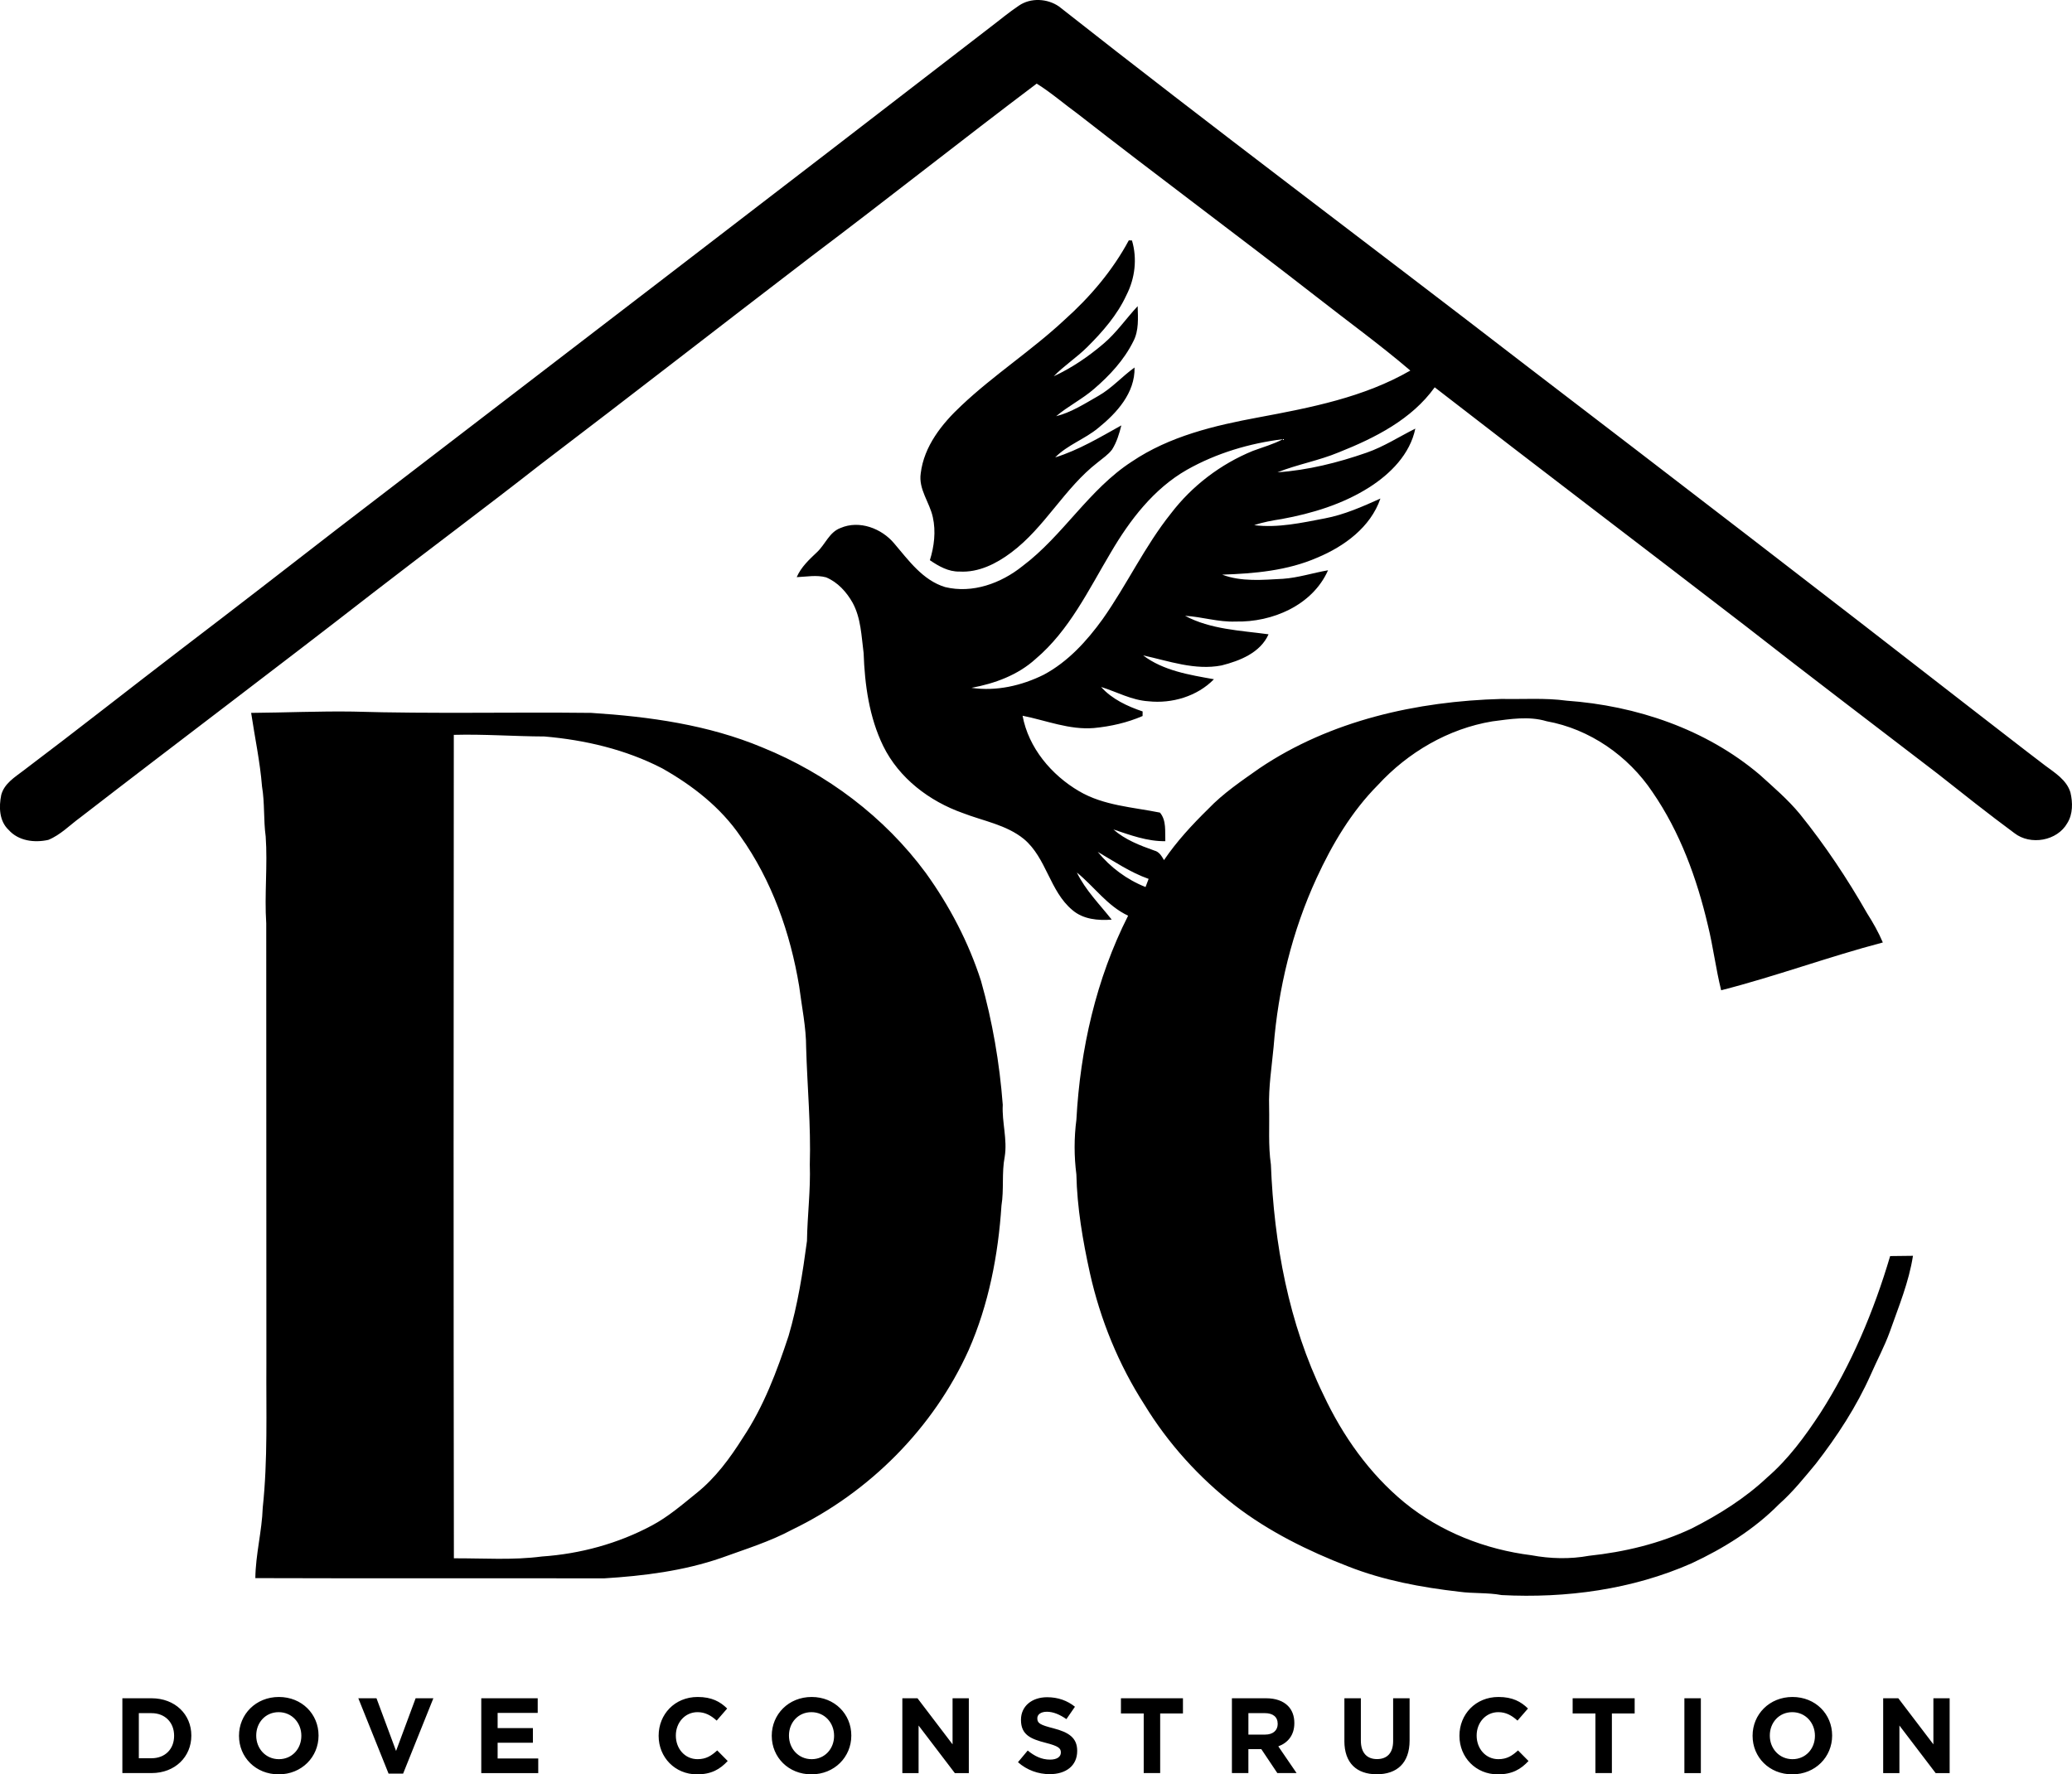
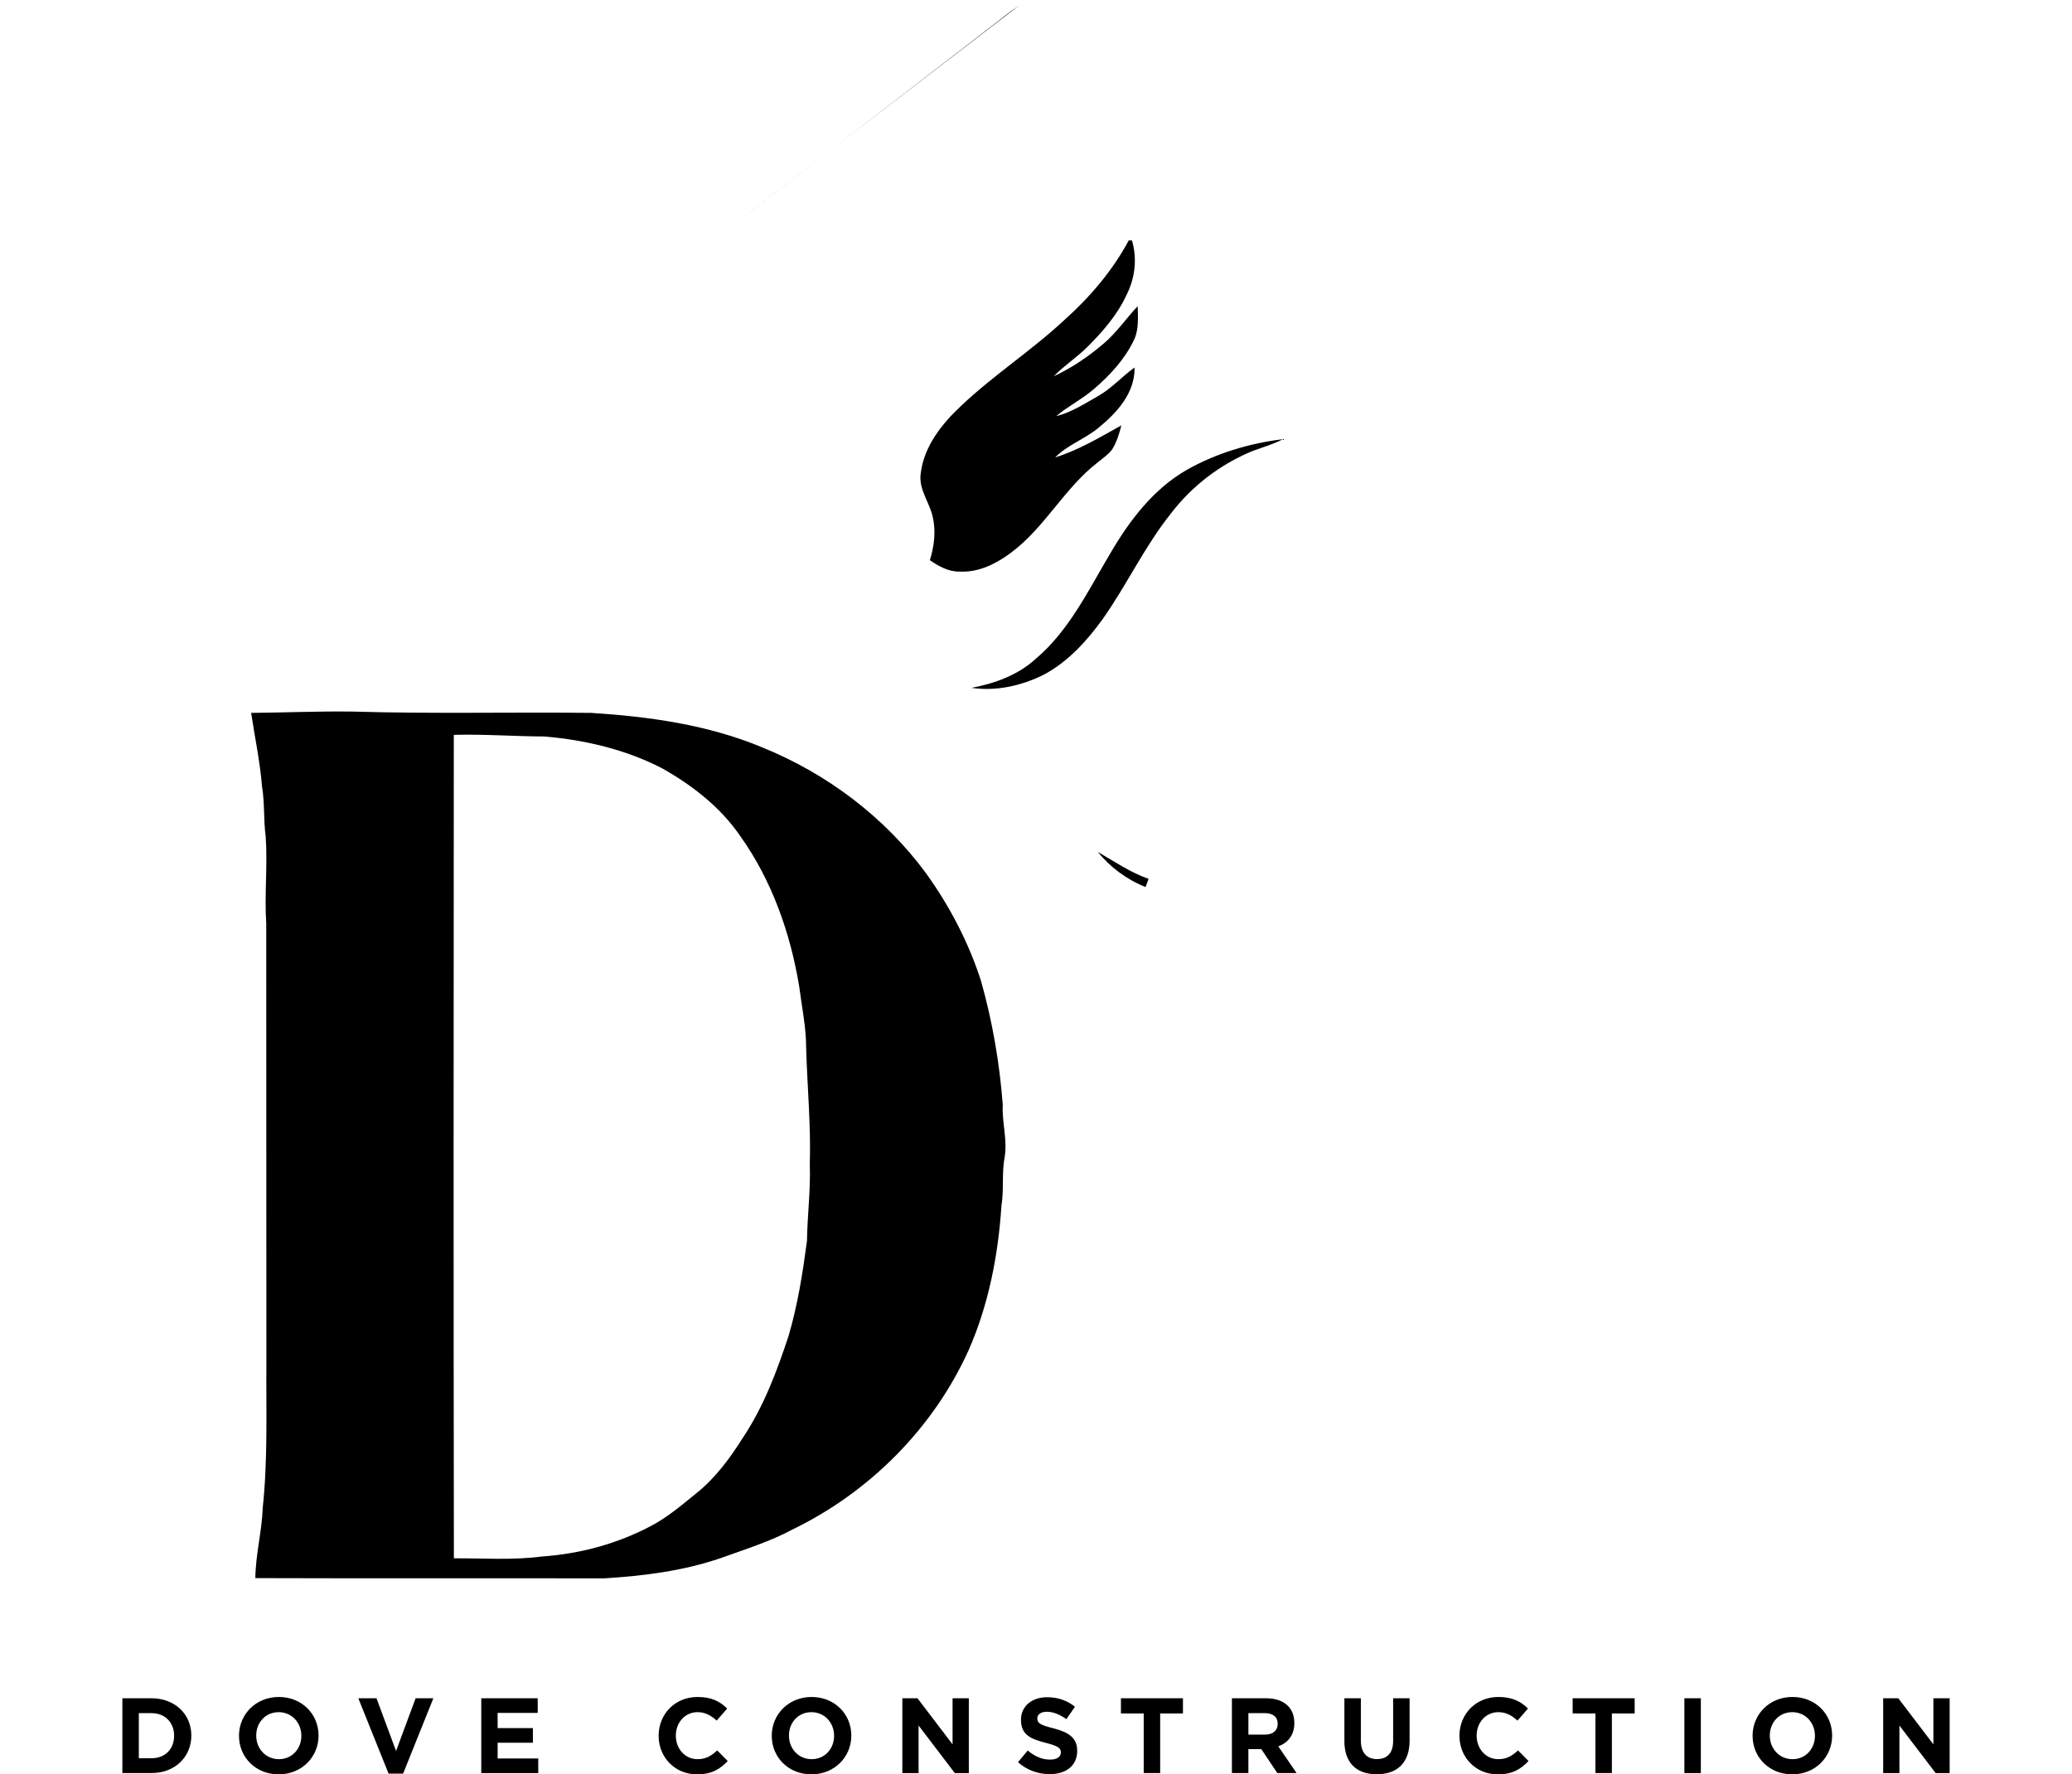
<svg xmlns="http://www.w3.org/2000/svg" id="Layer_1" viewBox="0 0 1008 863.43">
-   <path d="M495.67,2.75c5.7-3.94,13.86-3.51,19.49.39,74.95,59.05,151.39,116.18,226.92,174.47,72.61,55.58,145.12,111.29,217.28,167.46,11.85,9.11,23.6,18.36,35.51,27.4,4.8,3.6,10.52,7.03,12.37,13.15,1.15,4.89,1.23,10.49-1.51,14.89-4.9,8.73-17.95,10.98-25.75,4.9-12.69-9.37-25.06-19.2-37.44-28.98-31.01-23.82-62.19-47.42-92.97-71.52-50.48-38.9-101.26-77.39-151.61-116.44-11.24,15.68-29.11,24.65-46.59,31.61-9.71,4.06-20.15,5.88-29.91,9.75,14.82-1.03,29.39-4.68,43.39-9.56,8.36-2.9,15.8-7.77,23.68-11.7-2.56,12.48-12.19,22.11-22.61,28.7-12.83,8.1-27.57,12.58-42.4,15.3-4.51.71-9.04,1.49-13.37,2.99,11.54,1.43,23.1-1.15,34.4-3.31,9.46-1.79,18.26-5.72,27-9.64-4.8,13.96-17.58,23.27-30.72,28.75-14.54,6.35-30.59,7.75-46.25,8.27,9.37,3.57,19.69,2.54,29.54,2.03,7.46-.52,14.61-2.89,21.95-4.15-7.56,17.08-27.17,25.38-44.98,24.94-8.32.35-16.33-2.31-24.57-2.79,12.4,6.64,26.94,7.14,40.61,9-3.98,8.95-13.9,12.89-22.8,15.14-12.97,2.54-25.7-2.15-38.21-4.87,9.93,7.49,22.52,9.46,34.44,11.6-8.13,8.33-20.44,11.96-31.88,10.72-8.14-.5-15.36-4.58-23.01-6.96,5.33,5.95,12.75,9.39,20.2,11.91-.01.56-.01,1.67-.02,2.23-7.49,3.24-15.54,5.07-23.65,5.84-11.94,1-23.22-3.69-34.73-5.98,2.87,15.6,14.06,28.87,27.53,36.74,11.95,7.02,26.07,7.72,39.31,10.4,3.24,3.87,2.38,9.23,2.6,13.9-8.79.15-17.07-2.98-25.27-5.71,5.72,5.03,12.87,7.77,19.95,10.29,2.35.57,3.54,2.7,4.68,4.63,6.17-9.1,13.67-17.19,21.49-24.87,7.37-7.71,16.26-13.69,24.93-19.8,34.53-23.3,76.65-32.65,117.81-33.76,10.55.22,21.14-.59,31.64.85,33.9,2.41,67.79,13.85,93.93,36.02,6.75,6.13,13.74,12.08,19.56,19.15,12.24,15.17,23.07,31.44,32.72,48.35,2.88,4.52,5.52,9.19,7.62,14.14-26.45,6.96-52.15,16.49-78.65,23.26-2.6-10.44-3.88-21.16-6.45-31.59-5.36-22.85-13.56-45.38-26.93-64.82-11.79-17.64-30.55-30.74-51.55-34.51-8.64-2.59-17.66-1.06-26.39.07-21.37,3.53-41.04,15.07-55.63,30.93-12.87,12.95-22.29,28.86-29.88,45.36-11.89,25.81-18.68,53.84-20.9,82.14-.91,9.77-2.5,19.53-2.18,29.39.21,9.27-.47,18.6.86,27.82,1.52,38.45,8.62,77.28,25.58,112.09,9.33,19.93,22.35,38.37,39.42,52.41,17.51,14.3,39.36,22.85,61.7,25.63,9.25,1.73,18.79,1.96,28.06.27,17.21-1.83,34.32-5.9,50.02-13.32,13.2-6.71,25.9-14.66,36.71-24.85,10.25-8.87,18.33-19.89,25.72-31.15,15.16-23.61,26.1-49.67,34.05-76.52,3.7-.06,7.39-.11,11.1-.13-1.98,12.8-6.98,24.78-11.25,36.92-2.59,7.18-6.24,13.92-9.29,20.91-6.92,15.54-16.28,29.9-26.7,43.33-5.66,6.81-11.23,13.79-17.88,19.67-12.12,12.29-27,21.54-42.57,28.81-28.89,12.75-61.06,17.08-92.43,15.45-6.82-1.28-13.8-.68-20.65-1.63-18.42-2.12-36.84-5.52-54.14-12.36-19.41-7.52-38.34-16.86-54.92-29.59-17.47-13.55-32.51-30.17-44.03-49.04-12.58-19.55-21.48-41.37-26.54-64.05-3.48-15.8-6.23-31.84-6.59-48.03-1.14-8.84-1.14-17.79.01-26.64,1.86-34.28,9.6-68.51,25.16-99.26-10.11-4.72-16.49-14.15-24.93-21.01,4.2,8.64,11.07,15.47,16.95,22.93-6.66.51-13.89-.12-19.16-4.68-11.02-9.19-12.54-25.28-23.54-34.53-8.53-6.96-19.74-8.76-29.76-12.66-16.22-5.73-30.99-16.93-38.69-32.59-6.83-14.02-9-29.8-9.54-45.24-1.09-8.27-1.27-17.02-5.37-24.53-2.95-5.23-7.29-10.02-12.92-12.34-4.67-1.25-9.53-.28-14.26-.08,2.12-4.92,6.06-8.56,9.87-12.16,4-3.73,5.94-9.71,11.41-11.75,9.14-3.98,20.07.17,26.19,7.56,7.02,8.24,13.87,17.88,24.74,21.18,13.32,3.23,27.19-1.84,37.59-10.18,19.76-14.82,32.33-37.35,53.2-50.86,18.34-12.39,40.24-17.58,61.7-21.55,25.33-4.73,51.23-9.73,73.81-22.78-14.84-12.68-30.68-24.13-46.04-36.18-38.31-29.85-77.37-58.74-115.64-88.64-6.74-4.89-13.02-10.4-20.09-14.81-36.71,27.68-72.72,56.27-109.43,83.93-44.08,33.71-87.83,67.83-132,101.42-26.95,21.11-54.41,41.54-81.48,62.49-47.21,36.72-95.03,72.67-142.35,109.26-5.13,3.73-9.63,8.5-15.58,10.92-6.74,1.49-14.49.54-19.29-4.86-4.62-4.33-4.79-11.21-3.6-17.01,1.43-5.52,6.6-8.65,10.84-11.89,26.16-19.73,51.88-40.05,77.91-59.96,24.92-18.99,49.67-38.2,74.43-57.38C269.83,176.19,376.01,94.9,481.83,13.18c4.61-3.48,9.02-7.23,13.84-10.43M577.5,228.56c-16.21,9.23-27.84,24.48-37.12,40.32-10.8,18.12-20.15,37.88-36.57,51.77-8.64,7.87-19.9,11.98-31.2,14.06,12.04,1.79,24.4-1.03,35.19-6.4,11.75-6.28,20.94-16.38,28.64-27.06,11.78-16.68,20.43-35.42,33.22-51.41,10.27-13.45,24.18-24.03,39.83-30.43,4.92-1.83,10.02-3.24,14.68-5.71-16.27,2.01-32.37,6.79-46.68,14.87M534.05,414.55c6.12,7.52,14.2,13.52,23.24,17.09.51-1.32,1-2.64,1.5-3.96-8.88-3.13-16.66-8.46-24.74-13.14M549.14,116.96c.39.02,1.16.05,1.55.06,2.61,8.82,1.5,18.37-2.66,26.51-4.48,9.77-11.66,17.96-19.22,25.47-5.09,5.04-11.18,8.96-16.18,14.1,8.76-4.05,16.83-9.56,24.17-15.81,6.34-5.35,11.02-12.28,16.66-18.3.15,5.73.65,11.82-2.1,17.09-4.49,9.07-11.53,16.66-19.16,23.2-5.72,4.98-12.62,8.35-18.39,13.25,7.41-1.89,13.91-6.1,20.49-9.86,6.56-3.71,11.56-9.47,17.64-13.84.28,12.39-8.67,22.16-17.68,29.44-6.54,5.43-14.94,8.2-20.93,14.31,11.45-3.57,21.77-9.79,32.19-15.58-1.02,4.06-2.25,8.18-4.51,11.75-1.9,2.54-4.61,4.27-7.02,6.28-16.14,12.48-25.63,31.56-42,43.8-7.22,5.44-15.91,9.85-25.2,9.3-5.37.13-10.14-2.61-14.42-5.53,2.1-6.71,2.98-13.97,1.44-20.9-1.54-7.26-7.04-13.56-5.89-21.35,1.57-13.2,10.33-24.18,19.76-32.97,15.83-14.97,34.28-26.87,50.2-41.74,12.41-11.09,23.37-23.97,31.27-38.68M122.2,346.9c16.5-.13,32.97-.88,49.47-.64,38.63,1.16,77.31.19,115.95.64,28.33,1.81,56.96,5.79,83.32,16.84,31.29,12.7,59.31,33.76,79.41,60.99,11.56,16.04,20.87,33.8,26.91,52.64,5.55,19.66,9.02,39.88,10.57,60.24-.46,8.48,2.33,16.84.94,25.32-1.52,7.83-.29,15.85-1.57,23.7-1.57,24.06-6.22,48.19-15.97,70.36-17.14,37.97-48.29,69.19-85.74,87.3-10.97,5.91-22.93,9.56-34.61,13.81-18.36,6.34-37.75,8.76-57.04,9.95-56.54-.11-113.08.07-169.62-.12.13-11.55,3.21-22.79,3.6-34.3,2.5-23.31,1.61-46.78,1.77-70.18-.02-71.37-.08-142.74-.07-214.11-.93-14.09.73-28.21-.27-42.3-1.1-8.07-.42-16.26-1.78-24.3-.96-12.06-3.51-23.89-5.29-35.83M220.77,357.59c-.11,133.56-.16,267.14.04,400.7,14.27-.06,28.64.99,42.84-.88,18.6-1.27,37.04-6.28,53.5-15.1,7.92-4.22,14.74-10.12,21.69-15.74,9.25-7.39,16.34-17.07,22.61-27.02,10.1-15.14,16.51-32.3,22.18-49.47,4.44-15.07,6.88-30.65,8.95-46.19.19-12.42,1.81-24.78,1.38-37.22.57-18.97-1.23-37.86-1.78-56.8,0-10.09-2.14-20.01-3.4-29.99-4.29-25.87-13.26-51.36-28.52-72.85-9.6-14.12-23.39-24.85-38.14-33.16-17.71-9.16-37.51-13.8-57.27-15.49-14.7-.05-29.37-1.19-44.08-.79h0ZM59.53,826.4h14.2c11.44,0,19.35,7.85,19.35,18.1v.1c0,10.25-7.91,18.2-19.35,18.2h-14.2v-36.41ZM67.54,833.63v21.95h6.19c6.55,0,10.97-4.42,10.97-10.87v-.1c0-6.45-4.42-10.97-10.97-10.97h-6.19ZM116.27,844.7v-.1c0-10.35,8.17-18.83,19.4-18.83s19.3,8.37,19.3,18.72v.1c0,10.35-8.17,18.83-19.4,18.83s-19.3-8.37-19.3-18.72ZM146.6,844.7v-.1c0-6.24-4.58-11.44-11.03-11.44s-10.92,5.1-10.92,11.34v.1c0,6.24,4.58,11.44,11.03,11.44s10.92-5.1,10.92-11.34ZM174.32,826.4h8.84l9.52,25.64,9.52-25.64h8.63l-14.72,36.67h-7.07l-14.72-36.67ZM234.13,826.4h27.46v7.13h-19.5v7.39h17.16v7.13h-17.16v7.65h19.76v7.13h-27.72v-36.41ZM320.42,844.7v-.1c0-10.35,7.8-18.83,18.98-18.83,6.87,0,10.97,2.29,14.36,5.62l-5.1,5.88c-2.81-2.55-5.67-4.11-9.31-4.11-6.14,0-10.56,5.1-10.56,11.34v.1c0,6.24,4.32,11.44,10.56,11.44,4.16,0,6.71-1.66,9.57-4.26l5.1,5.15c-3.75,4.01-7.91,6.5-14.93,6.5-10.71,0-18.67-8.27-18.67-18.72ZM375.45,844.7v-.1c0-10.35,8.17-18.83,19.4-18.83s19.3,8.37,19.3,18.72v.1c0,10.35-8.17,18.83-19.4,18.83s-19.3-8.37-19.3-18.72ZM405.77,844.7v-.1c0-6.24-4.58-11.44-11.03-11.44s-10.92,5.1-10.92,11.34v.1c0,6.24,4.58,11.44,11.03,11.44s10.92-5.1,10.92-11.34ZM438.96,826.4h7.39l17.06,22.42v-22.42h7.91v36.41h-6.81l-17.63-23.15v23.15h-7.9v-36.41ZM495.24,857.5l4.73-5.67c3.28,2.7,6.71,4.42,10.87,4.42,3.28,0,5.25-1.3,5.25-3.43v-.1c0-2.03-1.25-3.07-7.33-4.63-7.33-1.87-12.07-3.9-12.07-11.13v-.1c0-6.61,5.3-10.97,12.74-10.97,5.3,0,9.83,1.66,13.52,4.63l-4.16,6.03c-3.22-2.24-6.4-3.59-9.47-3.59s-4.68,1.4-4.68,3.17v.1c0,2.39,1.56,3.17,7.85,4.79,7.39,1.92,11.55,4.58,11.55,10.92v.1c0,7.23-5.51,11.29-13.37,11.29-5.51,0-11.08-1.92-15.45-5.83ZM556.4,833.78h-11.08v-7.39h30.17v7.39h-11.08v29.02h-8.01v-29.02ZM599.31,826.4h16.64c4.63,0,8.22,1.3,10.61,3.69,2.03,2.03,3.12,4.89,3.12,8.32v.1c0,5.88-3.17,9.57-7.8,11.29l8.89,13h-9.36l-7.8-11.65h-6.29v11.65h-8.01v-36.41ZM615.44,844.08c3.9,0,6.14-2.08,6.14-5.15v-.1c0-3.43-2.39-5.2-6.29-5.2h-7.96v10.45h8.11ZM654.03,847.2v-20.8h8.01v20.6c0,5.93,2.96,9,7.85,9s7.85-2.96,7.85-8.74v-20.86h8.01v20.54c0,11.03-6.19,16.44-15.97,16.44s-15.76-5.46-15.76-16.18ZM710,844.7v-.1c0-10.35,7.8-18.83,18.98-18.83,6.87,0,10.97,2.29,14.36,5.62l-5.1,5.88c-2.81-2.55-5.67-4.11-9.31-4.11-6.14,0-10.56,5.1-10.56,11.34v.1c0,6.24,4.32,11.44,10.56,11.44,4.16,0,6.71-1.66,9.57-4.26l5.1,5.15c-3.74,4.01-7.91,6.5-14.93,6.5-10.72,0-18.67-8.27-18.67-18.72ZM776.15,833.78h-11.08v-7.39h30.17v7.39h-11.08v29.02h-8.01v-29.02ZM819.43,826.4h8.01v36.41h-8.01v-36.41ZM852.61,844.7v-.1c0-10.35,8.17-18.83,19.4-18.83s19.3,8.37,19.3,18.72v.1c0,10.35-8.17,18.83-19.4,18.83s-19.3-8.37-19.3-18.72ZM882.94,844.7v-.1c0-6.24-4.58-11.44-11.03-11.44s-10.92,5.1-10.92,11.34v.1c0,6.24,4.58,11.44,11.03,11.44s10.92-5.1,10.92-11.34ZM916.12,826.4h7.39l17.06,22.42v-22.42h7.91v36.41h-6.81l-17.63-23.15v23.15h-7.9v-36.41Z" />
+   <path d="M495.67,2.75C269.83,176.19,376.01,94.9,481.83,13.18c4.61-3.48,9.02-7.23,13.84-10.43M577.5,228.56c-16.21,9.23-27.84,24.48-37.12,40.32-10.8,18.12-20.15,37.88-36.57,51.77-8.64,7.87-19.9,11.98-31.2,14.06,12.04,1.79,24.4-1.03,35.19-6.4,11.75-6.28,20.94-16.38,28.64-27.06,11.78-16.68,20.43-35.42,33.22-51.41,10.27-13.45,24.18-24.03,39.83-30.43,4.92-1.83,10.02-3.24,14.68-5.71-16.27,2.01-32.37,6.79-46.68,14.87M534.05,414.55c6.12,7.52,14.2,13.52,23.24,17.09.51-1.32,1-2.64,1.5-3.96-8.88-3.13-16.66-8.46-24.74-13.14M549.14,116.96c.39.02,1.16.05,1.55.06,2.61,8.82,1.5,18.37-2.66,26.51-4.48,9.77-11.66,17.96-19.22,25.47-5.09,5.04-11.18,8.96-16.18,14.1,8.76-4.05,16.83-9.56,24.17-15.81,6.34-5.35,11.02-12.28,16.66-18.3.15,5.73.65,11.82-2.1,17.09-4.49,9.07-11.53,16.66-19.16,23.2-5.72,4.98-12.62,8.35-18.39,13.25,7.41-1.89,13.91-6.1,20.49-9.86,6.56-3.71,11.56-9.47,17.64-13.84.28,12.39-8.67,22.16-17.68,29.44-6.54,5.43-14.94,8.2-20.93,14.31,11.45-3.57,21.77-9.79,32.19-15.58-1.02,4.06-2.25,8.18-4.51,11.75-1.9,2.54-4.61,4.27-7.02,6.28-16.14,12.48-25.63,31.56-42,43.8-7.22,5.44-15.91,9.85-25.2,9.3-5.37.13-10.14-2.61-14.42-5.53,2.1-6.71,2.98-13.97,1.44-20.9-1.54-7.26-7.04-13.56-5.89-21.35,1.57-13.2,10.33-24.18,19.76-32.97,15.83-14.97,34.28-26.87,50.2-41.74,12.41-11.09,23.37-23.97,31.27-38.68M122.2,346.9c16.5-.13,32.97-.88,49.47-.64,38.63,1.16,77.31.19,115.95.64,28.33,1.81,56.96,5.79,83.32,16.84,31.29,12.7,59.31,33.76,79.41,60.99,11.56,16.04,20.87,33.8,26.91,52.64,5.55,19.66,9.02,39.88,10.57,60.24-.46,8.48,2.33,16.84.94,25.32-1.52,7.83-.29,15.85-1.57,23.7-1.57,24.06-6.22,48.19-15.97,70.36-17.14,37.97-48.29,69.19-85.74,87.3-10.97,5.91-22.93,9.56-34.61,13.81-18.36,6.34-37.75,8.76-57.04,9.95-56.54-.11-113.08.07-169.62-.12.13-11.55,3.21-22.79,3.6-34.3,2.5-23.31,1.61-46.78,1.77-70.18-.02-71.37-.08-142.74-.07-214.11-.93-14.09.73-28.21-.27-42.3-1.1-8.07-.42-16.26-1.78-24.3-.96-12.06-3.51-23.89-5.29-35.83M220.77,357.59c-.11,133.56-.16,267.14.04,400.7,14.27-.06,28.64.99,42.84-.88,18.6-1.27,37.04-6.28,53.5-15.1,7.92-4.22,14.74-10.12,21.69-15.74,9.25-7.39,16.34-17.07,22.61-27.02,10.1-15.14,16.51-32.3,22.18-49.47,4.44-15.07,6.88-30.65,8.95-46.19.19-12.42,1.81-24.78,1.38-37.22.57-18.97-1.23-37.86-1.78-56.8,0-10.09-2.14-20.01-3.4-29.99-4.29-25.87-13.26-51.36-28.52-72.85-9.6-14.12-23.39-24.85-38.14-33.16-17.71-9.16-37.51-13.8-57.27-15.49-14.7-.05-29.37-1.19-44.08-.79h0ZM59.53,826.4h14.2c11.44,0,19.35,7.85,19.35,18.1v.1c0,10.25-7.91,18.2-19.35,18.2h-14.2v-36.41ZM67.54,833.63v21.95h6.19c6.55,0,10.97-4.42,10.97-10.87v-.1c0-6.45-4.42-10.97-10.97-10.97h-6.19ZM116.27,844.7v-.1c0-10.35,8.17-18.83,19.4-18.83s19.3,8.37,19.3,18.72v.1c0,10.35-8.17,18.83-19.4,18.83s-19.3-8.37-19.3-18.72ZM146.6,844.7v-.1c0-6.24-4.58-11.44-11.03-11.44s-10.92,5.1-10.92,11.34v.1c0,6.24,4.58,11.44,11.03,11.44s10.92-5.1,10.92-11.34ZM174.32,826.4h8.84l9.52,25.64,9.52-25.64h8.63l-14.72,36.67h-7.07l-14.72-36.67ZM234.13,826.4h27.46v7.13h-19.5v7.39h17.16v7.13h-17.16v7.65h19.76v7.13h-27.72v-36.41ZM320.42,844.7v-.1c0-10.35,7.8-18.83,18.98-18.83,6.87,0,10.97,2.29,14.36,5.62l-5.1,5.88c-2.81-2.55-5.67-4.11-9.31-4.11-6.14,0-10.56,5.1-10.56,11.34v.1c0,6.24,4.32,11.44,10.56,11.44,4.16,0,6.71-1.66,9.57-4.26l5.1,5.15c-3.75,4.01-7.91,6.5-14.93,6.5-10.71,0-18.67-8.27-18.67-18.72ZM375.45,844.7v-.1c0-10.35,8.17-18.83,19.4-18.83s19.3,8.37,19.3,18.72v.1c0,10.35-8.17,18.83-19.4,18.83s-19.3-8.37-19.3-18.72ZM405.77,844.7v-.1c0-6.24-4.58-11.44-11.03-11.44s-10.92,5.1-10.92,11.34v.1c0,6.24,4.58,11.44,11.03,11.44s10.92-5.1,10.92-11.34ZM438.96,826.4h7.39l17.06,22.42v-22.42h7.91v36.41h-6.81l-17.63-23.15v23.15h-7.9v-36.41ZM495.24,857.5l4.73-5.67c3.28,2.7,6.71,4.42,10.87,4.42,3.28,0,5.25-1.3,5.25-3.43v-.1c0-2.03-1.25-3.07-7.33-4.63-7.33-1.87-12.07-3.9-12.07-11.13v-.1c0-6.61,5.3-10.97,12.74-10.97,5.3,0,9.83,1.66,13.52,4.63l-4.16,6.03c-3.22-2.24-6.4-3.59-9.47-3.59s-4.68,1.4-4.68,3.17v.1c0,2.39,1.56,3.17,7.85,4.79,7.39,1.92,11.55,4.58,11.55,10.92v.1c0,7.23-5.51,11.29-13.37,11.29-5.51,0-11.08-1.92-15.45-5.83ZM556.4,833.78h-11.08v-7.39h30.17v7.39h-11.08v29.02h-8.01v-29.02ZM599.31,826.4h16.64c4.63,0,8.22,1.3,10.61,3.69,2.03,2.03,3.12,4.89,3.12,8.32v.1c0,5.88-3.17,9.57-7.8,11.29l8.89,13h-9.36l-7.8-11.65h-6.29v11.65h-8.01v-36.41ZM615.44,844.08c3.9,0,6.14-2.08,6.14-5.15v-.1c0-3.43-2.39-5.2-6.29-5.2h-7.96v10.45h8.11ZM654.03,847.2v-20.8h8.01v20.6c0,5.93,2.96,9,7.85,9s7.85-2.96,7.85-8.74v-20.86h8.01v20.54c0,11.03-6.19,16.44-15.97,16.44s-15.76-5.46-15.76-16.18ZM710,844.7v-.1c0-10.35,7.8-18.83,18.98-18.83,6.87,0,10.97,2.29,14.36,5.62l-5.1,5.88c-2.81-2.55-5.67-4.11-9.31-4.11-6.14,0-10.56,5.1-10.56,11.34v.1c0,6.24,4.32,11.44,10.56,11.44,4.16,0,6.71-1.66,9.57-4.26l5.1,5.15c-3.74,4.01-7.91,6.5-14.93,6.5-10.72,0-18.67-8.27-18.67-18.72ZM776.15,833.78h-11.08v-7.39h30.17v7.39h-11.08v29.02h-8.01v-29.02ZM819.43,826.4h8.01v36.41h-8.01v-36.41ZM852.61,844.7v-.1c0-10.35,8.17-18.83,19.4-18.83s19.3,8.37,19.3,18.72v.1c0,10.35-8.17,18.83-19.4,18.83s-19.3-8.37-19.3-18.72ZM882.94,844.7v-.1c0-6.24-4.58-11.44-11.03-11.44s-10.92,5.1-10.92,11.34v.1c0,6.24,4.58,11.44,11.03,11.44s10.92-5.1,10.92-11.34ZM916.12,826.4h7.39l17.06,22.42v-22.42h7.91v36.41h-6.81l-17.63-23.15v23.15h-7.9v-36.41Z" />
</svg>